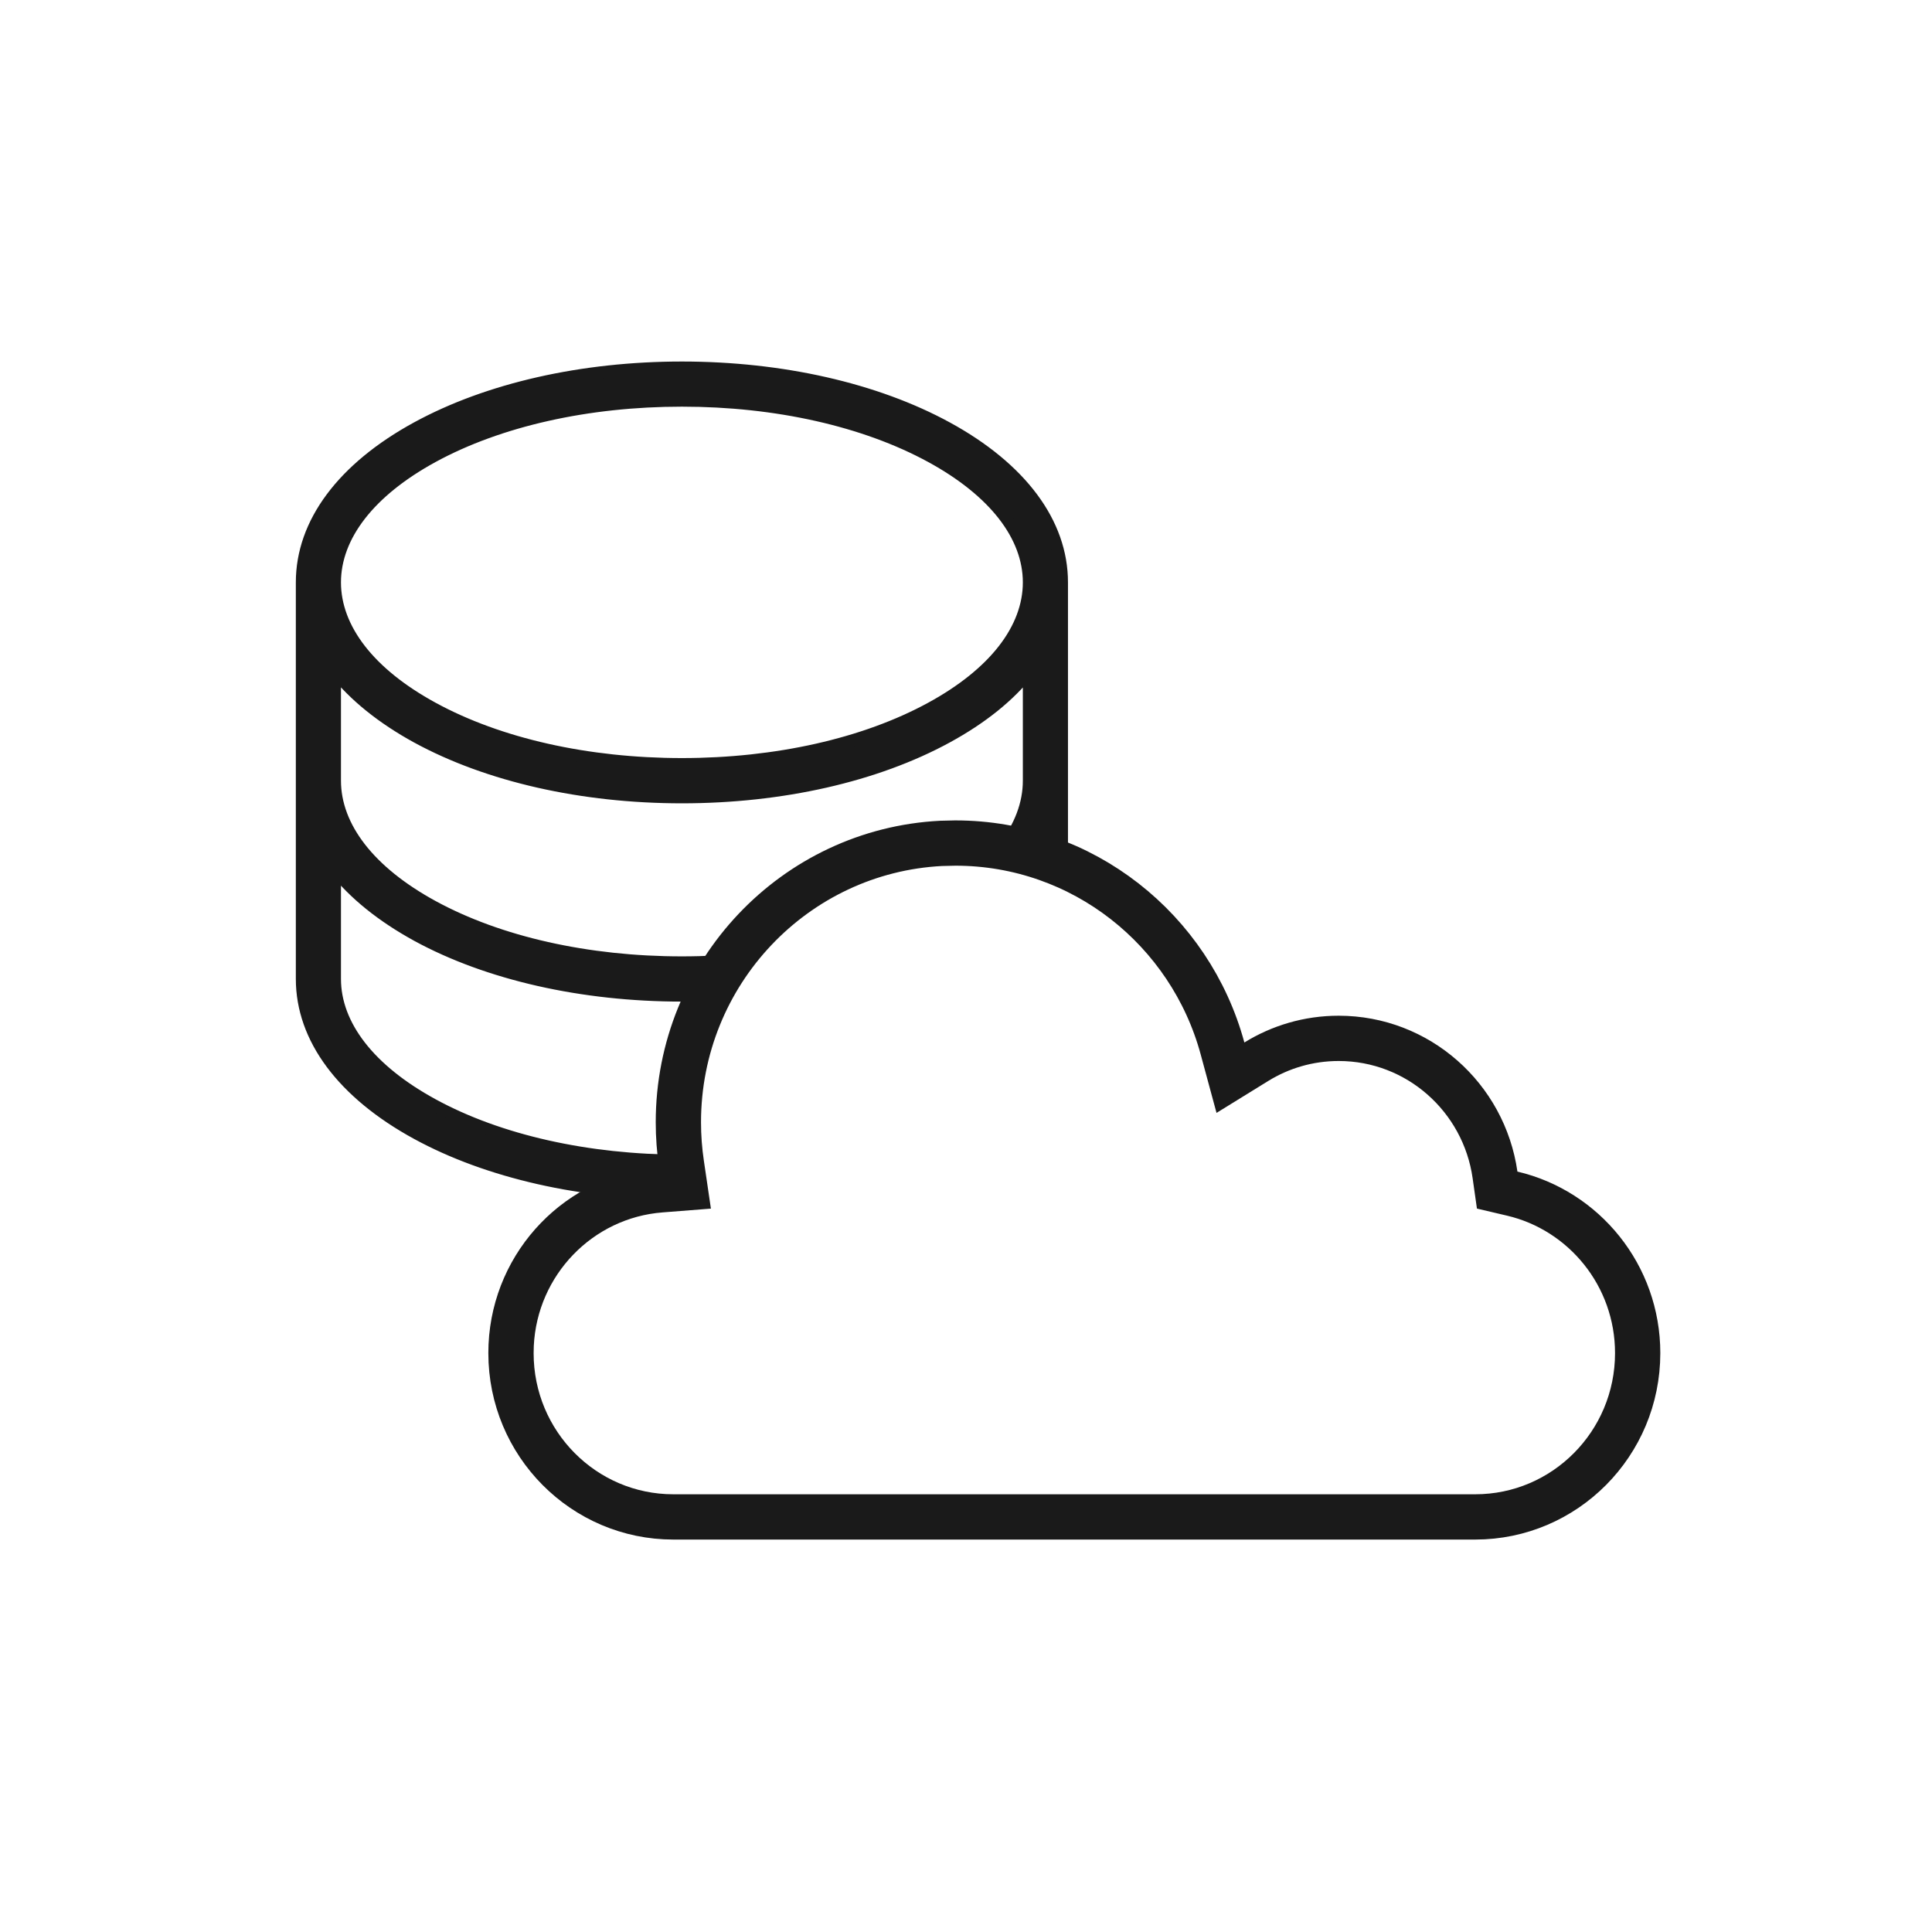
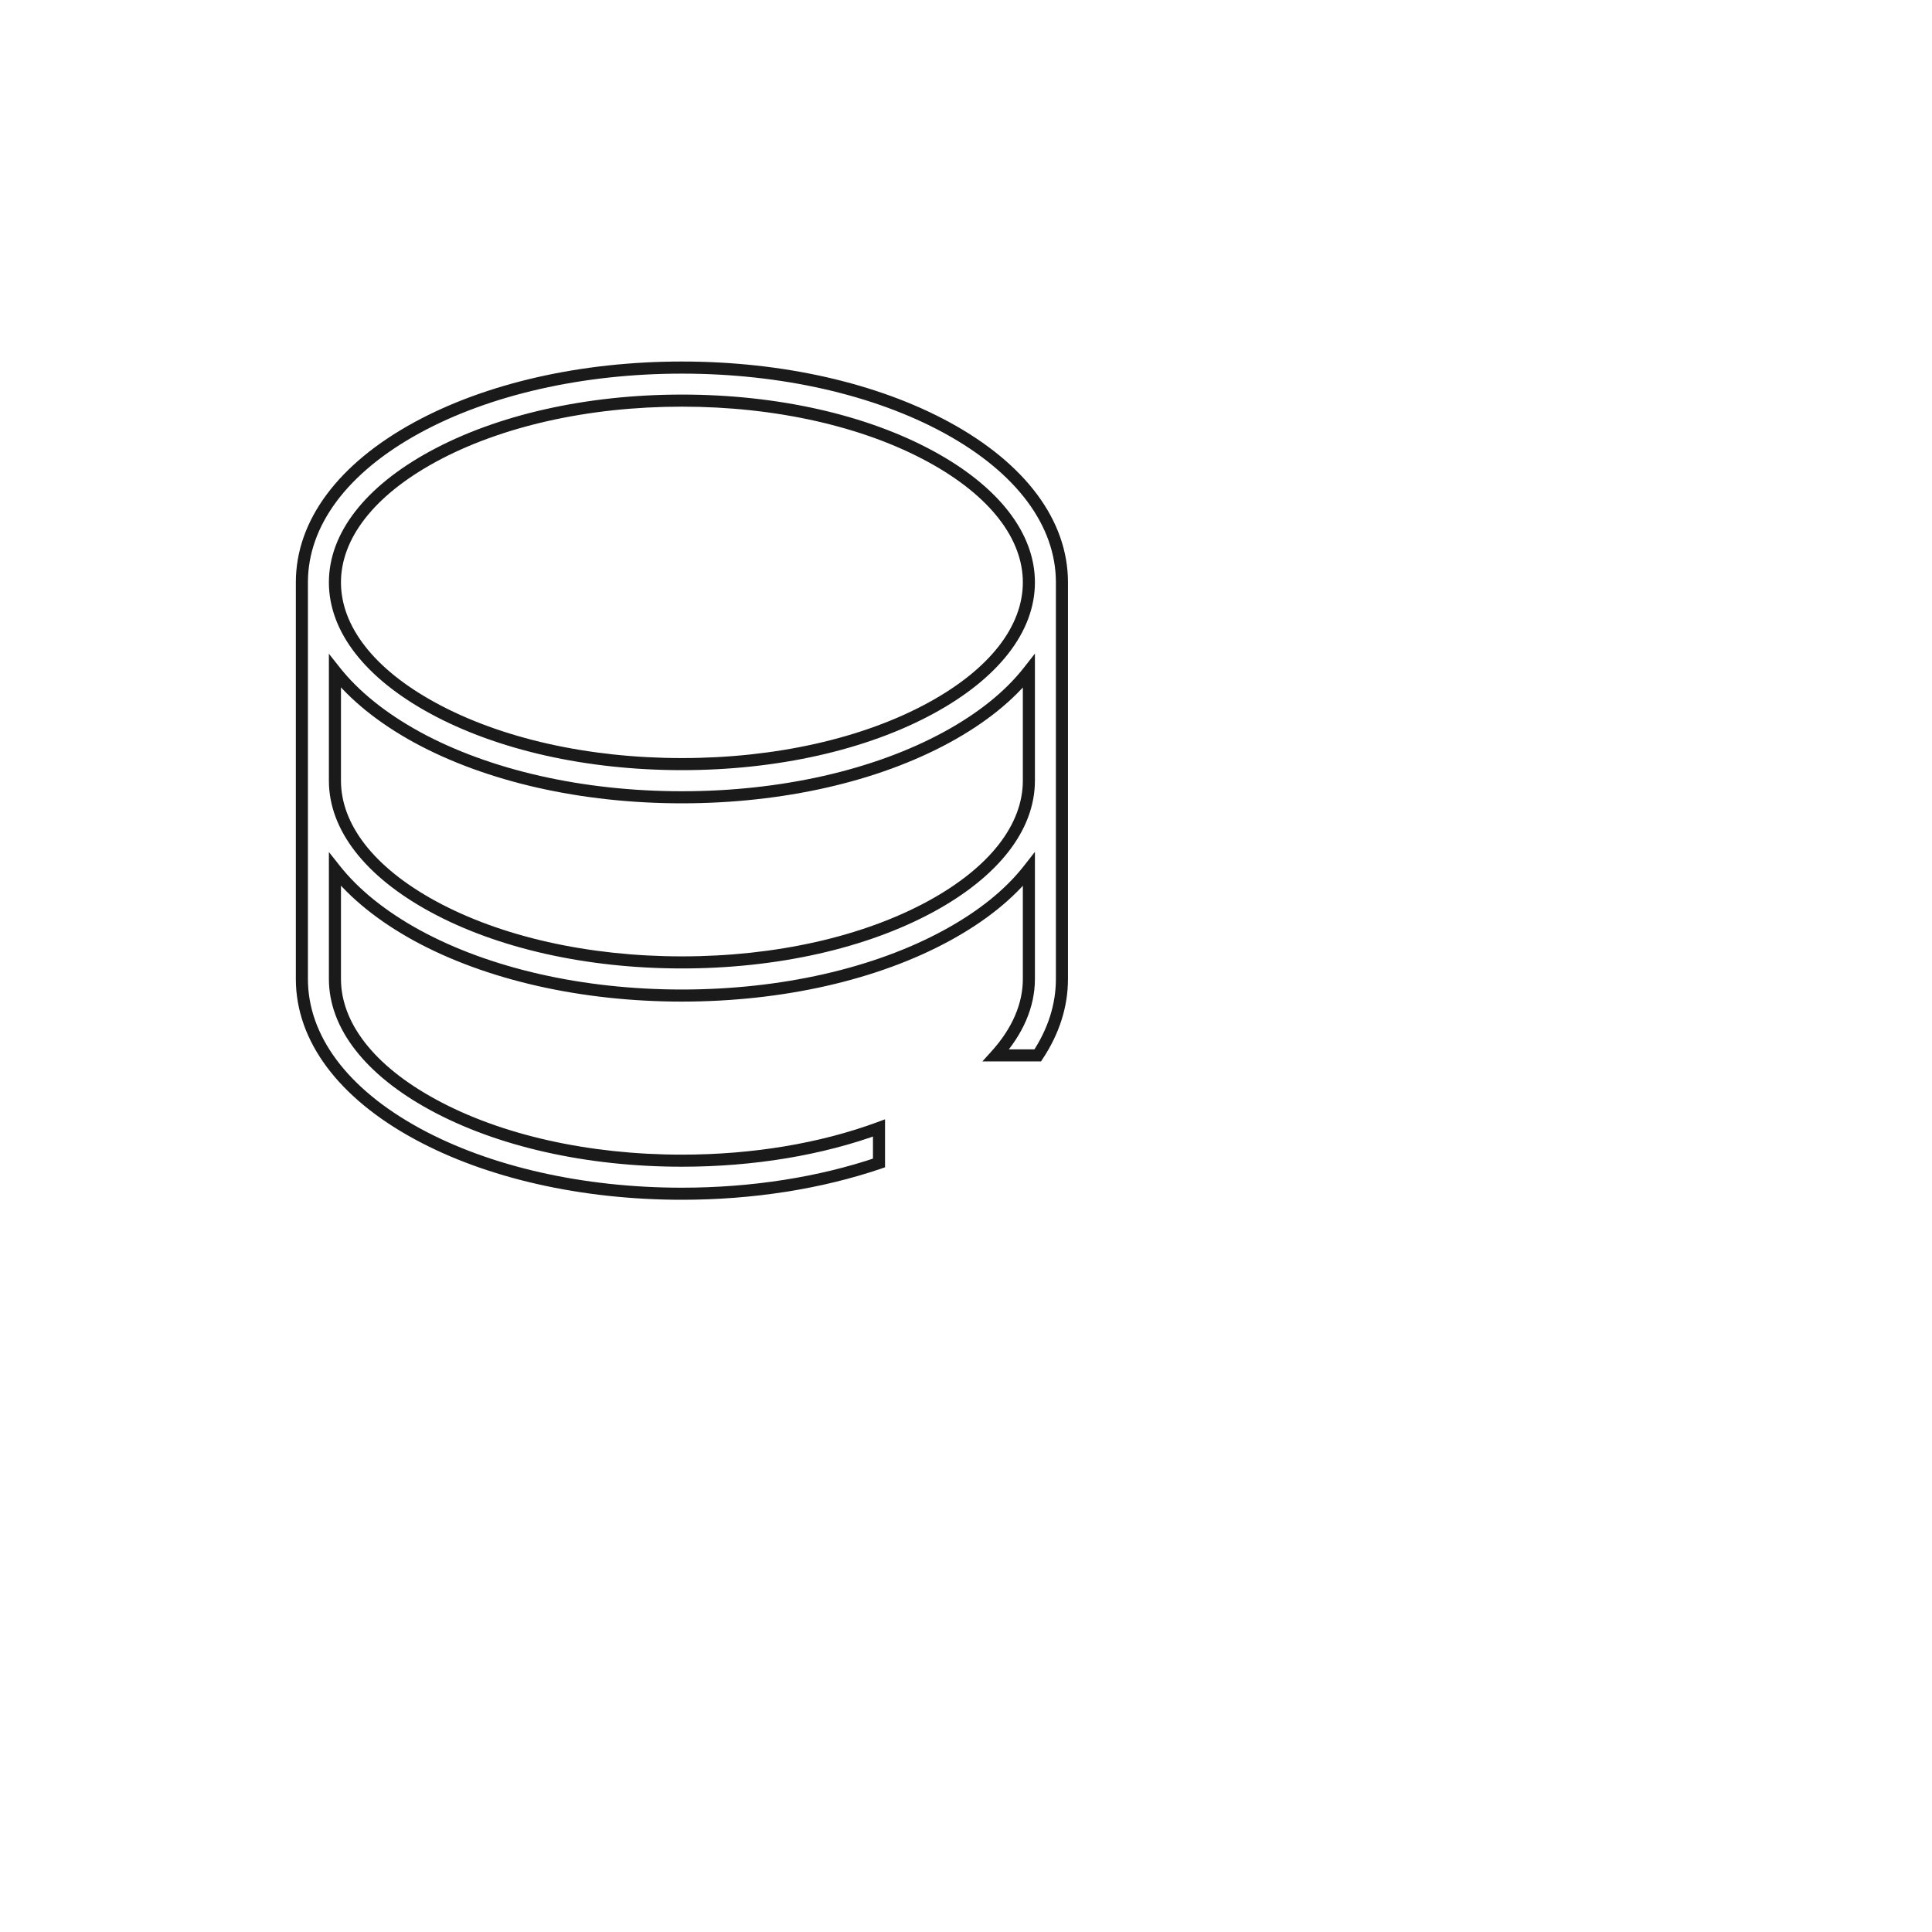
<svg xmlns="http://www.w3.org/2000/svg" width="64" height="64" viewBox="0 0 64 64" fill="none">
-   <rect width="64" height="64" fill="white" />
-   <path d="M22.589 12.177C25.895 12.177 29.012 12.884 31.365 14.168C33.824 15.509 35.178 17.328 35.178 19.292V32.428C35.178 33.312 34.902 34.165 34.377 34.961H32.992C33.705 34.172 34.083 33.311 34.083 32.428V28.8C33.441 29.62 32.527 30.355 31.365 30.988C29.012 32.272 25.892 32.979 22.589 32.979C19.286 32.979 16.166 32.272 13.812 30.988C12.651 30.351 11.736 29.611 11.095 28.8V32.428C11.095 33.972 12.245 35.452 14.336 36.592C16.531 37.789 19.462 38.449 22.589 38.449C24.956 38.449 27.21 38.069 29.118 37.366V38.525C27.171 39.187 24.926 39.544 22.589 39.544C19.286 39.544 16.166 38.836 13.812 37.553C11.354 36.212 10 34.391 10 32.428V19.292C10 17.328 11.354 15.509 13.812 14.168C16.166 12.884 19.283 12.177 22.589 12.177ZM34.083 22.231C33.441 23.052 32.527 23.787 31.365 24.421C29.012 25.704 25.892 26.411 22.589 26.411C19.286 26.411 16.166 25.704 13.812 24.421C12.651 23.783 11.736 23.043 11.095 22.231V25.86C11.095 27.405 12.245 28.884 14.336 30.024C16.531 31.221 19.462 31.881 22.589 31.881C25.715 31.881 28.646 31.221 30.841 30.024C32.931 28.884 34.083 27.405 34.083 25.86V22.231ZM22.589 13.271C19.462 13.271 16.531 13.93 14.336 15.128C12.245 16.267 11.095 17.747 11.095 19.292C11.095 20.837 12.245 22.316 14.336 23.456C16.531 24.653 19.462 25.312 22.589 25.312C25.715 25.312 28.646 24.653 30.841 23.456C32.932 22.316 34.083 20.837 34.083 19.292C34.083 17.747 32.932 16.267 30.841 15.128C28.646 13.931 25.715 13.271 22.589 13.271Z" fill="#1A1A1A" />
  <path d="M22.589 12.177L22.589 11.976H22.589L22.589 12.177ZM31.365 14.168L31.461 13.992L31.461 13.992L31.365 14.168ZM35.178 19.292H35.378V19.292L35.178 19.292ZM35.178 32.428L35.378 32.428V32.428H35.178ZM34.377 34.961V35.161H34.484L34.544 35.071L34.377 34.961ZM32.992 34.961L32.844 34.827L32.542 35.161H32.992V34.961ZM34.083 32.428L34.283 32.428V32.428H34.083ZM34.083 28.8H34.283V28.219L33.925 28.676L34.083 28.8ZM31.365 30.988L31.461 31.164L31.461 31.164L31.365 30.988ZM22.589 32.979L22.589 33.179H22.589L22.589 32.979ZM13.812 30.988L13.716 31.163L13.717 31.164L13.812 30.988ZM11.095 28.8L11.252 28.675L10.895 28.224V28.8H11.095ZM11.095 32.428H10.895V32.428L11.095 32.428ZM14.336 36.592L14.432 36.416L14.432 36.416L14.336 36.592ZM22.589 38.449L22.589 38.649H22.589L22.589 38.449ZM29.118 37.366H29.318V37.079L29.049 37.178L29.118 37.366ZM29.118 38.525L29.183 38.715L29.318 38.668V38.525H29.118ZM22.589 39.544L22.589 39.744H22.589L22.589 39.544ZM13.812 37.553L13.717 37.728L13.717 37.728L13.812 37.553ZM10 32.428H9.8V32.428L10 32.428ZM10 19.292L9.8 19.292V19.292H10ZM13.812 14.168L13.717 13.992L13.717 13.992L13.812 14.168ZM34.083 22.231H34.283V21.651L33.925 22.108L34.083 22.231ZM31.365 24.421L31.461 24.596L31.461 24.596L31.365 24.421ZM22.589 26.411L22.589 26.611H22.589L22.589 26.411ZM13.812 24.421L13.716 24.596L13.717 24.596L13.812 24.421ZM11.095 22.231L11.252 22.107L10.895 21.656V22.231H11.095ZM11.095 25.86H10.895V25.86L11.095 25.86ZM14.336 30.024L14.432 29.849L14.432 29.849L14.336 30.024ZM22.589 31.881L22.589 32.081H22.589L22.589 31.881ZM30.841 30.024L30.745 29.849L30.745 29.849L30.841 30.024ZM34.083 25.86L34.283 25.86V25.86H34.083ZM22.589 13.271L22.589 13.071H22.589L22.589 13.271ZM14.336 15.128L14.432 15.303L14.432 15.303L14.336 15.128ZM11.095 19.292L10.895 19.292V19.292L11.095 19.292ZM14.336 23.456L14.432 23.28L14.432 23.28L14.336 23.456ZM22.589 25.312L22.589 25.512H22.589L22.589 25.312ZM30.841 23.456L30.745 23.28L30.745 23.28L30.841 23.456ZM34.083 19.292L34.283 19.292V19.292L34.083 19.292ZM30.841 15.128L30.745 15.303L30.745 15.303L30.841 15.128ZM22.589 12.177L22.589 12.377C25.869 12.377 28.951 13.079 31.27 14.343L31.365 14.168L31.461 13.992C29.072 12.689 25.921 11.976 22.589 11.976L22.589 12.177ZM31.365 14.168L31.27 14.343C33.695 15.666 34.978 17.431 34.978 19.292L35.178 19.292L35.378 19.292C35.378 17.226 33.953 15.351 31.461 13.992L31.365 14.168ZM35.178 19.292H34.978V32.428H35.178H35.378V19.292H35.178ZM35.178 32.428L34.978 32.428C34.978 33.268 34.716 34.084 34.21 34.85L34.377 34.961L34.544 35.071C35.089 34.247 35.378 33.355 35.378 32.428L35.178 32.428ZM34.377 34.961V34.761H32.992V34.961V35.161H34.377V34.961ZM32.992 34.961L33.141 35.095C33.879 34.278 34.283 33.371 34.283 32.428L34.083 32.428L33.883 32.428C33.883 33.25 33.532 34.065 32.844 34.827L32.992 34.961ZM34.083 32.428H34.283V28.8H34.083H33.883V32.428H34.083ZM34.083 28.8L33.925 28.676C33.305 29.471 32.413 30.189 31.27 30.812L31.365 30.988L31.461 31.164C32.64 30.521 33.578 29.77 34.241 28.923L34.083 28.8ZM31.365 30.988L31.27 30.812C28.951 32.077 25.866 32.779 22.589 32.779L22.589 32.979L22.589 33.179C25.918 33.179 29.072 32.466 31.461 31.164L31.365 30.988ZM22.589 32.979L22.589 32.779C19.312 32.779 16.226 32.077 13.908 30.812L13.812 30.988L13.717 31.164C16.106 32.466 19.26 33.179 22.589 33.179L22.589 32.979ZM13.812 30.988L13.909 30.813C12.765 30.185 11.873 29.461 11.252 28.675L11.095 28.8L10.938 28.924C11.6 29.761 12.537 30.516 13.716 31.163L13.812 30.988ZM11.095 28.8H10.895V32.428H11.095H11.295V28.8H11.095ZM11.095 32.428L10.895 32.428C10.895 34.08 12.123 35.613 14.24 36.767L14.336 36.592L14.432 36.416C12.368 35.291 11.295 33.864 11.295 32.428L11.095 32.428ZM14.336 36.592L14.24 36.767C16.471 37.984 19.437 38.649 22.589 38.649L22.589 38.449L22.589 38.249C19.488 38.249 16.591 37.594 14.432 36.416L14.336 36.592ZM22.589 38.449L22.589 38.649C24.976 38.649 27.254 38.266 29.187 37.554L29.118 37.366L29.049 37.178C27.166 37.872 24.935 38.249 22.589 38.249L22.589 38.449ZM29.118 37.366H28.918V38.525H29.118H29.318V37.366H29.118ZM29.118 38.525L29.054 38.336C27.13 38.99 24.907 39.344 22.589 39.344L22.589 39.544L22.589 39.744C24.946 39.744 27.213 39.384 29.183 38.715L29.118 38.525ZM22.589 39.544L22.589 39.344C19.312 39.344 16.226 38.641 13.908 37.377L13.812 37.553L13.717 37.728C16.106 39.031 19.26 39.744 22.589 39.744L22.589 39.544ZM13.812 37.553L13.908 37.377C11.483 36.054 10.2 34.288 10.2 32.428L10 32.428L9.8 32.428C9.8 34.493 11.224 36.369 13.717 37.728L13.812 37.553ZM10 32.428H10.2V19.292H10H9.8V32.428H10ZM10 19.292L10.2 19.292C10.2 17.431 11.483 15.666 13.908 14.343L13.812 14.168L13.717 13.992C11.225 15.351 9.8 17.226 9.8 19.292L10 19.292ZM13.812 14.168L13.908 14.343C16.226 13.079 19.309 12.377 22.589 12.377L22.589 12.177L22.589 11.976C19.257 11.976 16.106 12.689 13.717 13.992L13.812 14.168ZM34.083 22.231L33.925 22.108C33.304 22.902 32.414 23.621 31.27 24.245L31.365 24.421L31.461 24.596C32.64 23.953 33.578 23.202 34.241 22.354L34.083 22.231ZM31.365 24.421L31.27 24.245C28.951 25.509 25.866 26.211 22.589 26.211L22.589 26.411L22.589 26.611C25.918 26.611 29.072 25.899 31.461 24.596L31.365 24.421ZM22.589 26.411L22.589 26.211C19.312 26.211 16.226 25.509 13.908 24.245L13.812 24.421L13.717 24.596C16.106 25.899 19.26 26.611 22.589 26.611L22.589 26.411ZM13.812 24.421L13.909 24.245C12.765 23.617 11.873 22.893 11.252 22.107L11.095 22.231L10.938 22.355C11.6 23.192 12.537 23.949 13.716 24.596L13.812 24.421ZM11.095 22.231H10.895V25.86H11.095H11.295V22.231H11.095ZM11.095 25.86L10.895 25.86C10.895 27.513 12.123 29.046 14.24 30.2L14.336 30.024L14.432 29.849C12.368 28.723 11.295 27.297 11.295 25.86L11.095 25.86ZM14.336 30.024L14.24 30.2C16.471 31.417 19.437 32.081 22.589 32.081L22.589 31.881L22.589 31.681C19.488 31.681 16.591 31.026 14.432 29.849L14.336 30.024ZM22.589 31.881L22.589 32.081C25.74 32.081 28.706 31.416 30.937 30.2L30.841 30.024L30.745 29.849C28.586 31.026 25.69 31.681 22.589 31.681L22.589 31.881ZM30.841 30.024L30.937 30.2C33.054 29.046 34.283 27.513 34.283 25.86L34.083 25.86L33.883 25.86C33.883 27.297 32.809 28.723 30.745 29.849L30.841 30.024ZM34.083 25.86H34.283V22.231H34.083H33.883V25.86H34.083ZM22.589 13.271L22.589 13.071C19.437 13.071 16.471 13.735 14.24 14.952L14.336 15.128L14.432 15.303C16.591 14.126 19.488 13.471 22.589 13.471L22.589 13.271ZM14.336 15.128L14.24 14.952C12.123 16.106 10.895 17.639 10.895 19.292L11.095 19.292L11.295 19.292C11.295 17.855 12.368 16.429 14.432 15.303L14.336 15.128ZM11.095 19.292L10.895 19.292C10.895 20.944 12.123 22.477 14.24 23.631L14.336 23.456L14.432 23.28C12.368 22.155 11.295 20.729 11.295 19.292L11.095 19.292ZM14.336 23.456L14.24 23.631C16.471 24.848 19.437 25.512 22.589 25.512L22.589 25.312L22.589 25.112C19.488 25.112 16.591 24.458 14.432 23.28L14.336 23.456ZM22.589 25.312L22.589 25.512C25.74 25.512 28.706 24.848 30.937 23.631L30.841 23.456L30.745 23.28C28.586 24.458 25.69 25.112 22.589 25.112L22.589 25.312ZM30.841 23.456L30.937 23.631C33.054 22.477 34.283 20.945 34.283 19.292L34.083 19.292L33.883 19.292C33.883 20.729 32.809 22.155 30.745 23.28L30.841 23.456ZM34.083 19.292L34.283 19.292C34.283 17.639 33.054 16.106 30.937 14.952L30.841 15.128L30.745 15.303C32.809 16.429 33.883 17.855 33.883 19.292L34.083 19.292ZM30.841 15.128L30.937 14.952C28.706 13.735 25.741 13.071 22.589 13.071L22.589 13.271L22.589 13.471C25.69 13.471 28.586 14.126 30.745 15.303L30.841 15.128Z" fill="#1A1A1A" />
-   <path d="M31.647 27.927C35.869 27.927 39.432 30.805 40.497 34.729L40.76 35.7L41.615 35.172C42.41 34.681 43.344 34.397 44.345 34.397C46.975 34.397 49.158 36.356 49.524 38.916L49.596 39.423L50.094 39.54C52.472 40.098 54.25 42.249 54.25 44.824C54.249 47.826 51.836 50.249 48.87 50.25H22.306C19.34 50.25 16.927 47.826 16.927 44.824L16.933 44.557C17.064 41.82 19.204 39.622 21.889 39.415L22.691 39.352L22.574 38.556C22.507 38.107 22.472 37.646 22.472 37.176C22.473 32.222 26.332 28.186 31.175 27.938L31.647 27.927Z" fill="white" stroke="#1A1A1A" stroke-width="1.5" />
</svg>